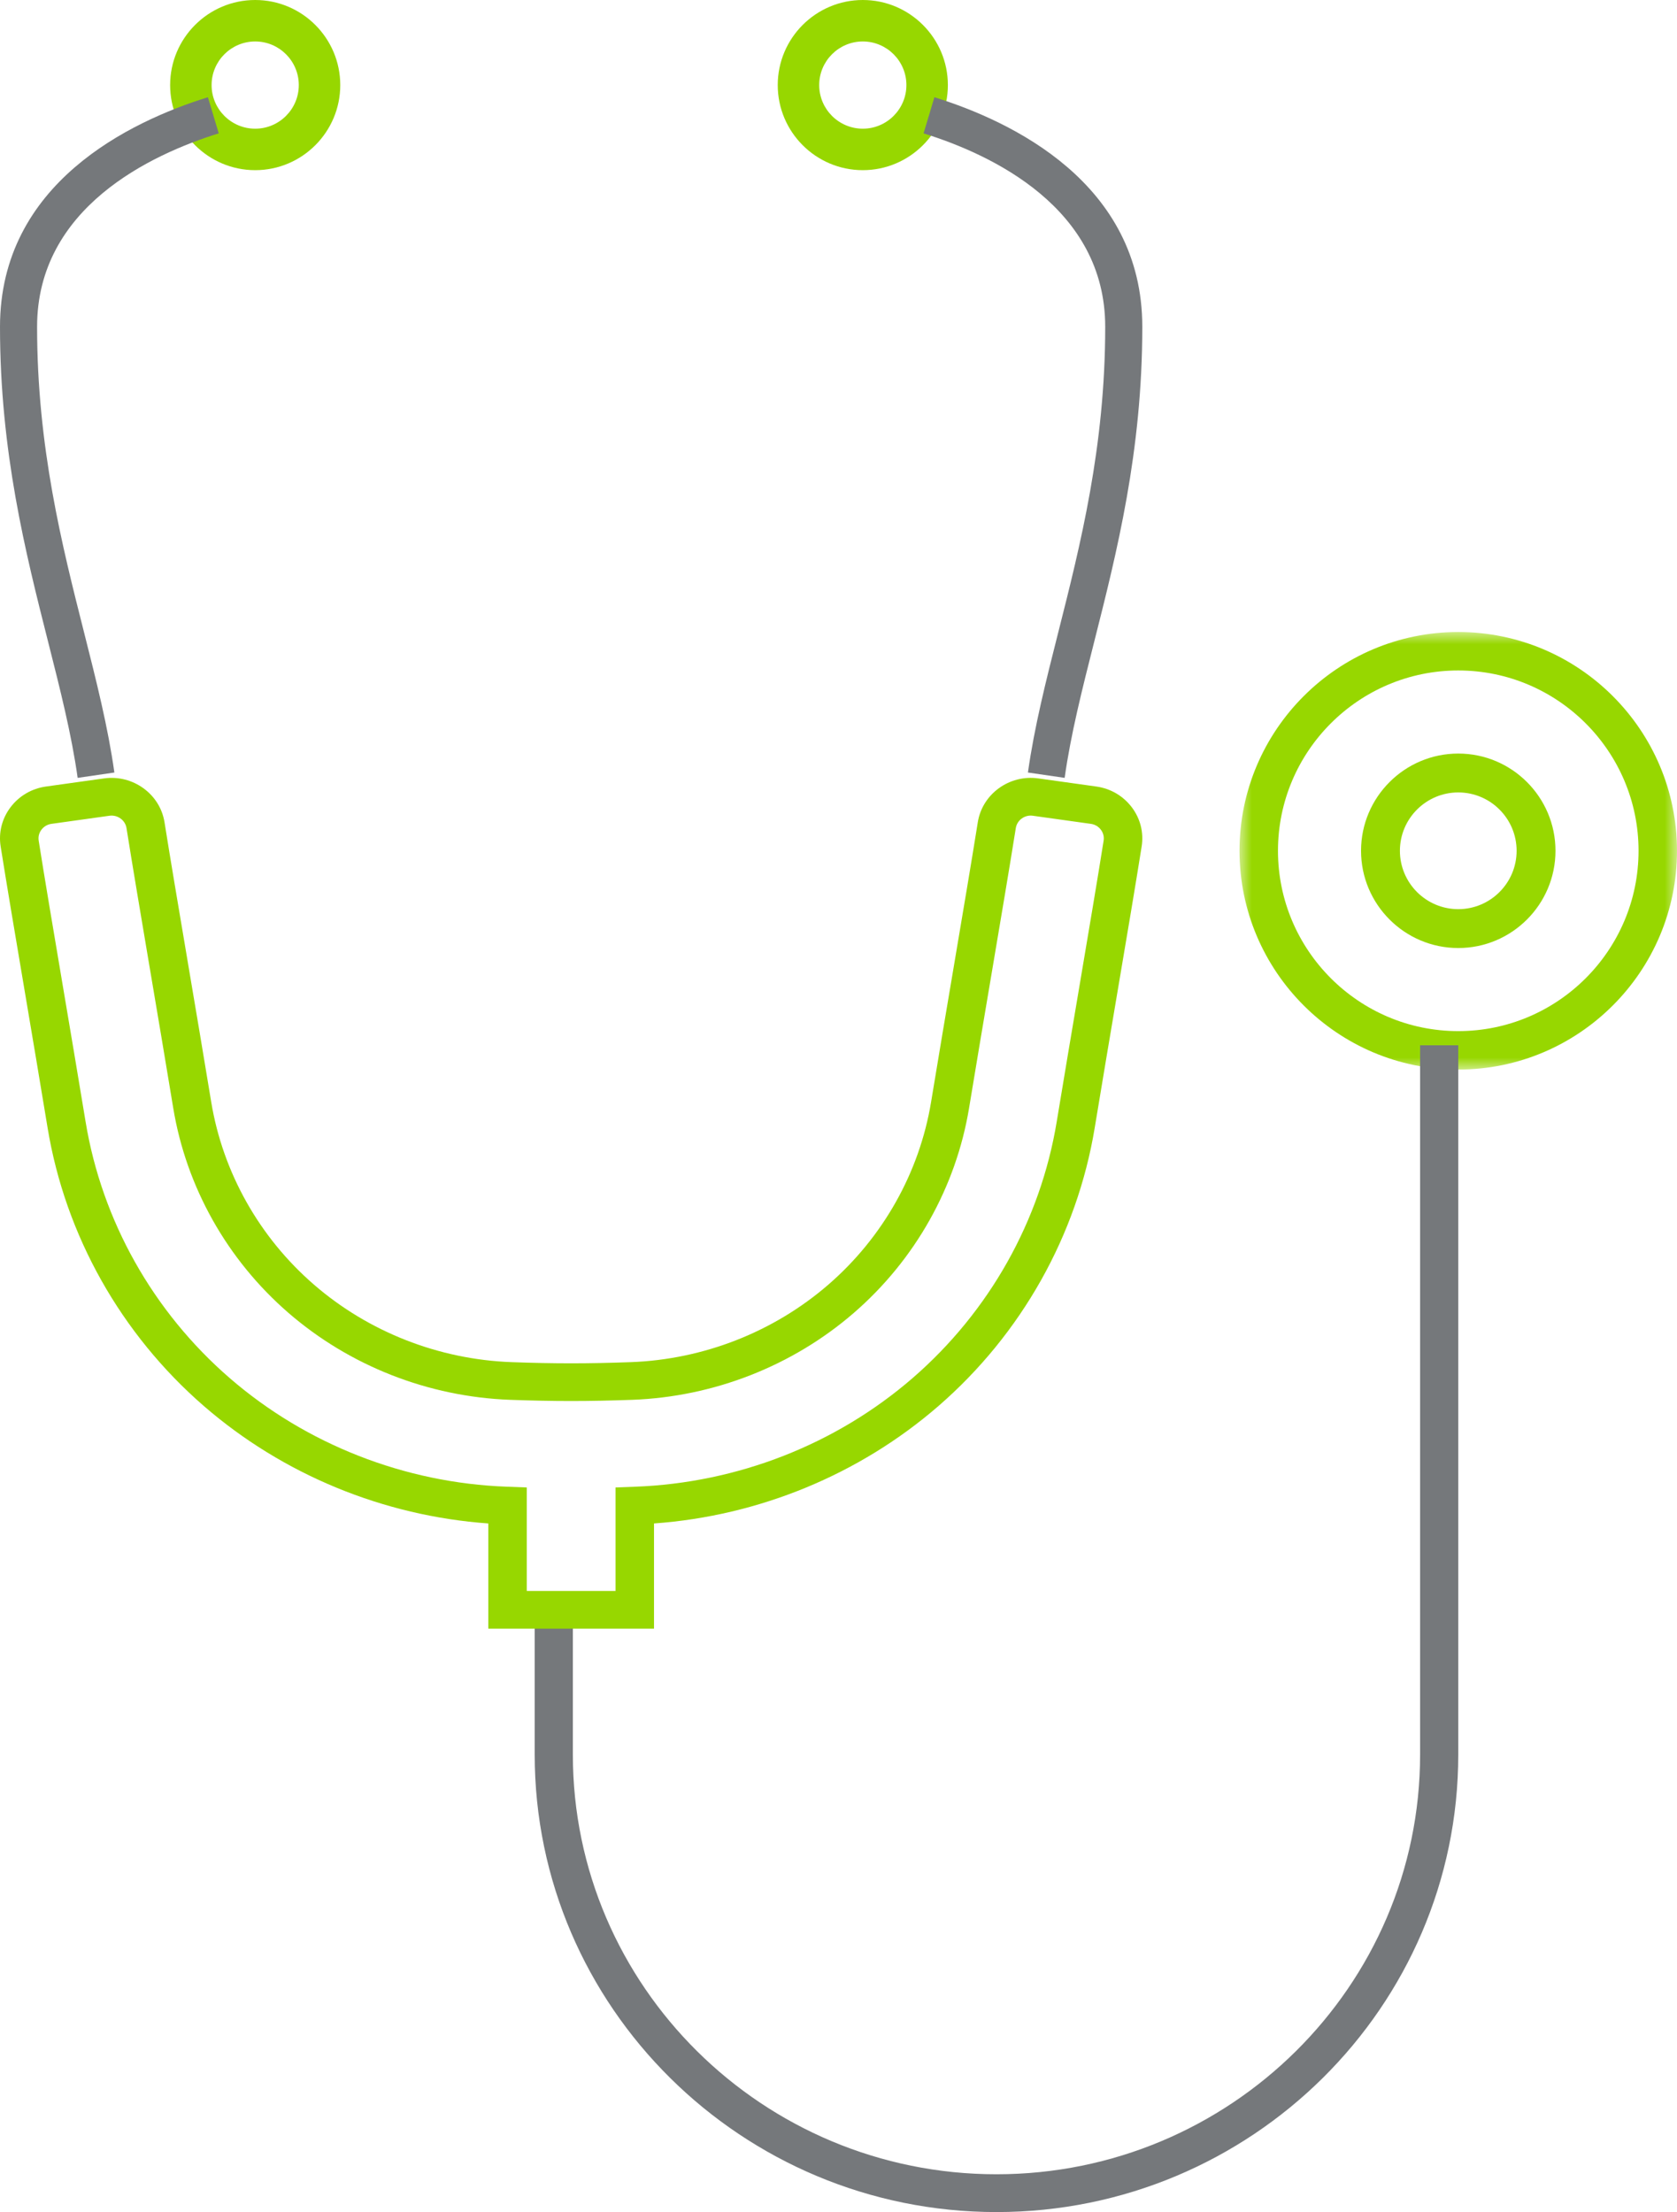
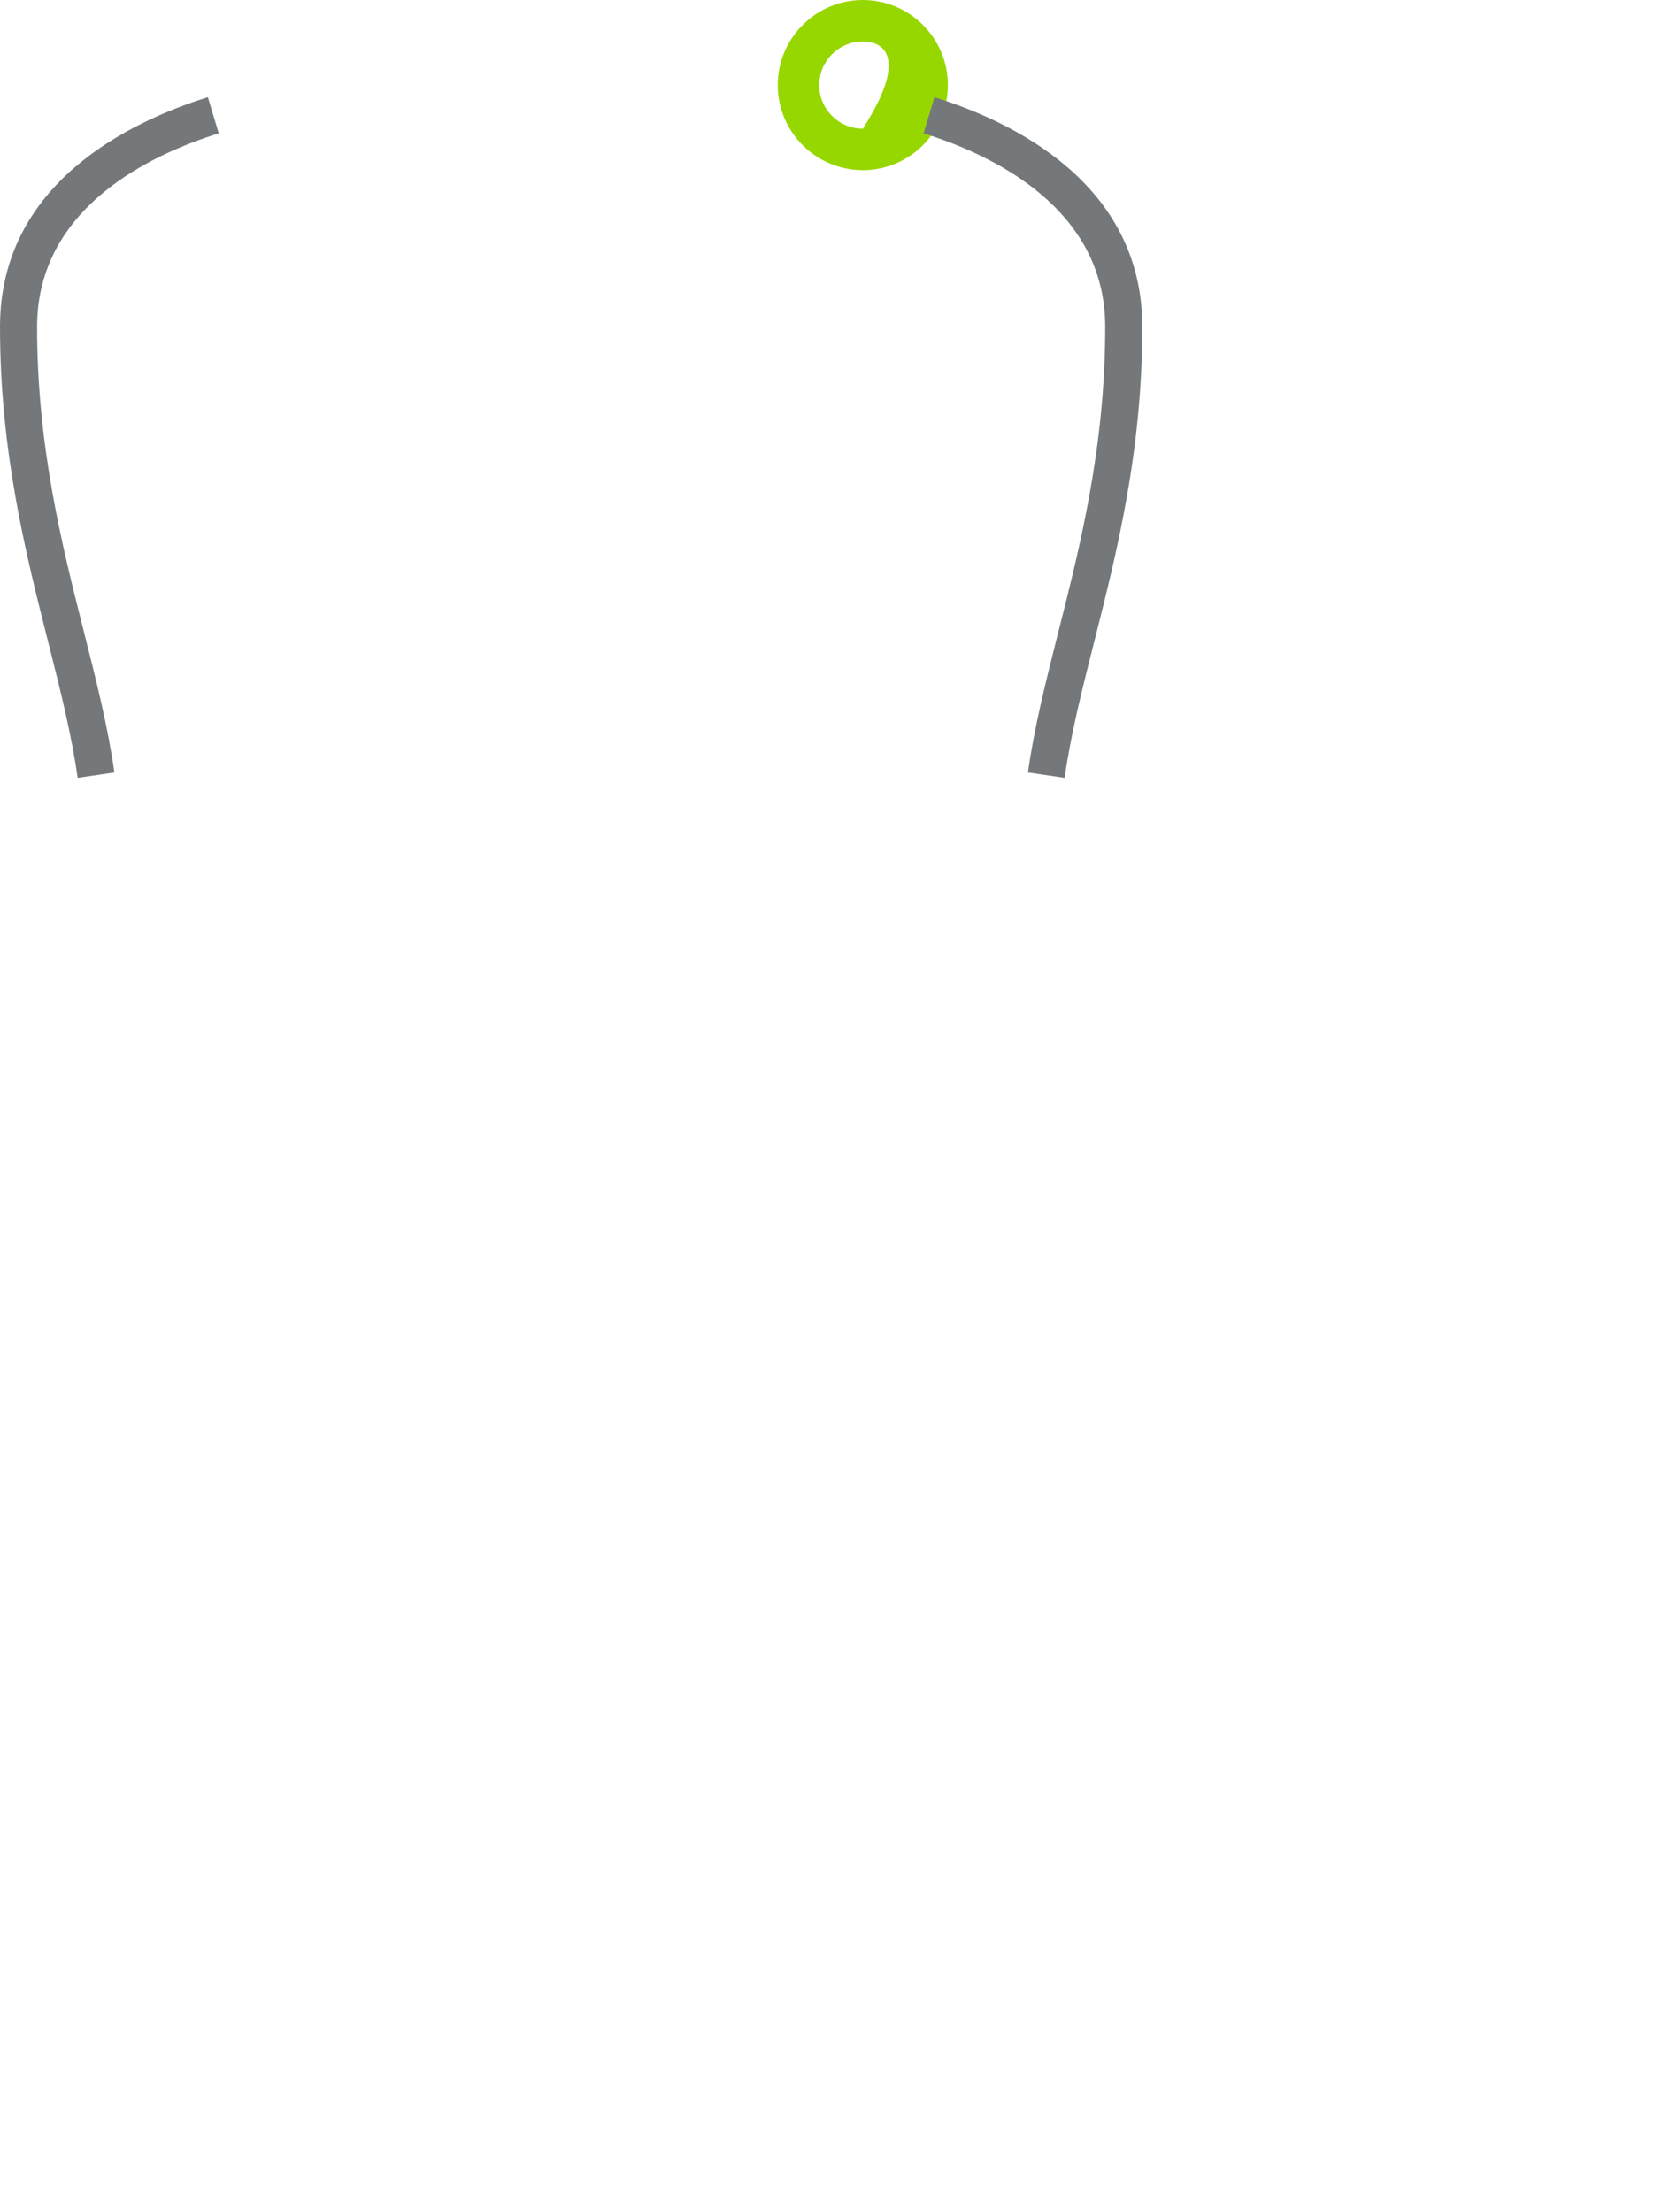
<svg xmlns="http://www.w3.org/2000/svg" xmlns:xlink="http://www.w3.org/1999/xlink" width="69px" height="91px" viewBox="0 0 69 91" version="1.1">
  <title>heart-murmur</title>
  <defs>
-     <polygon id="path-1" points="0 0 18 0 18 18 0 18" />
-   </defs>
+     </defs>
  <g id="Final-Screens" stroke="none" stroke-width="1" fill="none" fill-rule="evenodd">
    <g id="Cytokinetics-Diagnostic-Challenges-Desktop-Alt-2" transform="translate(-782, -556)">
      <g id="heart-murmur" transform="translate(782, 556)">
-         <path d="M10.5,1.706 C9.511,1.706 8.706,2.511 8.706,3.5 C8.706,4.489 9.511,5.294 10.5,5.294 C11.489,5.294 12.294,4.489 12.294,3.5 C12.294,2.511 11.489,1.706 10.5,1.706 M10.5,7 C8.57,7 7,5.43 7,3.5 C7,1.57 8.57,0 10.5,0 C12.43,0 14,1.57 14,3.5 C14,5.43 12.43,7 10.5,7" id="Fill-1" fill="#97D700" />
        <path d="M3.195,32 C2.944,30.211 2.475,28.359 1.978,26.397 C1.051,22.734 0,18.582 0,13.444 C0,7.541 5.359,4.993 8.554,4 L9,5.486 C6.209,6.354 1.526,8.542 1.526,13.444 C1.526,18.385 2.552,22.435 3.457,26.009 C3.964,28.014 4.443,29.907 4.706,31.78 L3.195,32 Z" id="Fill-3" fill="#75787B" />
        <g id="Group-7" transform="translate(51, 26)">
          <mask id="mask-2" fill="white">
            <use xlink:href="#path-1" />
          </mask>
          <g id="Clip-6" />
          <path d="M9,1.582 C4.91,1.582 1.582,4.909 1.582,9 C1.582,13.091 4.91,16.418 9,16.418 C13.091,16.418 16.418,13.091 16.418,9 C16.418,4.909 13.091,1.582 9,1.582 M9,18 C4.038,18 0,13.963 0,9 C0,4.037 4.038,0 9,0 C13.963,0 18,4.037 18,9 C18,13.963 13.963,18 9,18" id="Fill-5" fill="#97D700" mask="url(#mask-2)" />
        </g>
-         <path d="M60,32.599 C58.676,32.599 57.599,33.676 57.599,35 C57.599,36.324 58.676,37.401 60,37.401 C61.324,37.401 62.401,36.324 62.401,35 C62.401,33.676 61.324,32.599 60,32.599 M60,39 C57.794,39 56,37.205 56,35 C56,32.794 57.794,31 60,31 C62.206,31 64,32.794 64,35 C64,37.205 62.206,39 60,39" id="Fill-8" fill="#97D700" />
-         <path d="M41,91 C30.523,91 22,82.556 22,72.178 L22,65.498 L23.57,65.498 L23.57,72.178 C23.57,81.699 31.389,89.445 41,89.445 C50.611,89.445 58.43,81.699 58.43,72.178 L58.43,43 L60,43 L60,72.178 C60,82.556 51.477,91 41,91" id="Fill-10" fill="#75787B" />
-         <path d="M35.5,1.706 C34.511,1.706 33.706,2.511 33.706,3.5 C33.706,4.489 34.511,5.294 35.5,5.294 C36.489,5.294 37.294,4.489 37.294,3.5 C37.294,2.511 36.489,1.706 35.5,1.706 M35.5,7 C33.57,7 32,5.43 32,3.5 C32,1.57 33.57,0 35.5,0 C37.43,0 39,1.57 39,3.5 C39,5.43 37.43,7 35.5,7" id="Fill-12" fill="#97D700" />
+         <path d="M35.5,1.706 C34.511,1.706 33.706,2.511 33.706,3.5 C33.706,4.489 34.511,5.294 35.5,5.294 C37.294,2.511 36.489,1.706 35.5,1.706 M35.5,7 C33.57,7 32,5.43 32,3.5 C32,1.57 33.57,0 35.5,0 C37.43,0 39,1.57 39,3.5 C39,5.43 37.43,7 35.5,7" id="Fill-12" fill="#97D700" />
        <path d="M43.805,32 L42.294,31.78 C42.557,29.907 43.036,28.014 43.543,26.009 C44.448,22.435 45.474,18.385 45.474,13.444 C45.474,8.542 40.791,6.354 38,5.486 L38.446,4 C41.641,4.993 47,7.541 47,13.444 C47,18.582 45.949,22.734 45.022,26.397 C44.525,28.359 44.056,30.211 43.805,32" id="Fill-14" fill="#75787B" />
-         <path d="M21.674,65.449 L25.326,65.449 L25.326,61.191 L26.122,61.161 C30.351,61.006 34.402,59.417 37.553,56.688 C40.704,53.958 42.808,50.215 43.478,46.148 C43.794,44.231 44.116,42.325 44.428,40.482 C44.804,38.258 45.159,36.157 45.408,34.585 C45.434,34.424 45.394,34.263 45.294,34.132 C45.195,34 45.049,33.915 44.884,33.892 L42.495,33.558 C42.161,33.511 41.847,33.739 41.795,34.066 C41.548,35.619 41.197,37.698 40.825,39.898 L40.798,40.058 C40.494,41.855 40.181,43.709 39.873,45.578 C39.337,48.831 37.654,51.825 35.133,54.008 C32.613,56.191 29.373,57.462 26.011,57.586 C25.13,57.618 24.285,57.635 23.5,57.635 C22.716,57.635 21.871,57.618 20.989,57.586 C17.627,57.462 14.387,56.191 11.867,54.008 C9.346,51.825 7.663,48.831 7.127,45.578 C6.81,43.653 6.487,41.744 6.175,39.898 L6.169,39.865 C5.782,37.574 5.448,35.595 5.205,34.066 C5.153,33.739 4.838,33.512 4.505,33.558 L2.116,33.892 C1.951,33.915 1.805,34 1.706,34.132 C1.606,34.263 1.566,34.424 1.592,34.585 C1.843,36.169 2.197,38.264 2.572,40.482 L2.585,40.559 C2.893,42.379 3.21,44.258 3.522,46.148 C4.192,50.215 6.296,53.958 9.447,56.688 C12.598,59.417 16.649,61.006 20.852,61.16 L21.674,61.191 L21.674,65.449 Z M26.909,67 L20.091,67 L20.091,62.672 C15.776,62.362 11.647,60.664 8.398,57.85 C4.974,54.883 2.687,50.815 1.958,46.395 C1.647,44.507 1.33,42.63 1.023,40.812 L1.01,40.735 C0.634,38.514 0.28,36.415 0.027,34.824 C-0.065,34.25 0.08,33.676 0.433,33.209 C0.786,32.742 1.304,32.439 1.892,32.356 L4.281,32.022 C5.467,31.856 6.585,32.665 6.769,33.827 C7.011,35.349 7.345,37.324 7.732,39.612 L7.737,39.644 C8.05,41.493 8.373,43.404 8.69,45.331 C9.168,48.231 10.669,50.9 12.916,52.846 C15.163,54.793 18.051,55.926 21.049,56.036 C21.91,56.068 22.735,56.084 23.5,56.084 C24.265,56.084 25.09,56.068 25.952,56.036 C28.949,55.926 31.837,54.793 34.084,52.846 C36.331,50.9 37.832,48.231 38.31,45.331 C38.618,43.46 38.932,41.603 39.236,39.805 L39.263,39.644 C39.634,37.448 39.985,35.373 40.231,33.827 C40.415,32.666 41.53,31.854 42.719,32.022 L45.108,32.356 C45.696,32.439 46.214,32.742 46.567,33.209 C46.92,33.676 47.065,34.25 46.973,34.824 C46.723,36.402 46.367,38.507 45.99,40.735 C45.679,42.577 45.357,44.481 45.042,46.395 C44.313,50.815 42.026,54.883 38.602,57.85 C35.353,60.663 31.225,62.361 26.909,62.672 L26.909,67 Z" id="Fill-16" fill="#97D700" />
      </g>
    </g>
  </g>
</svg>